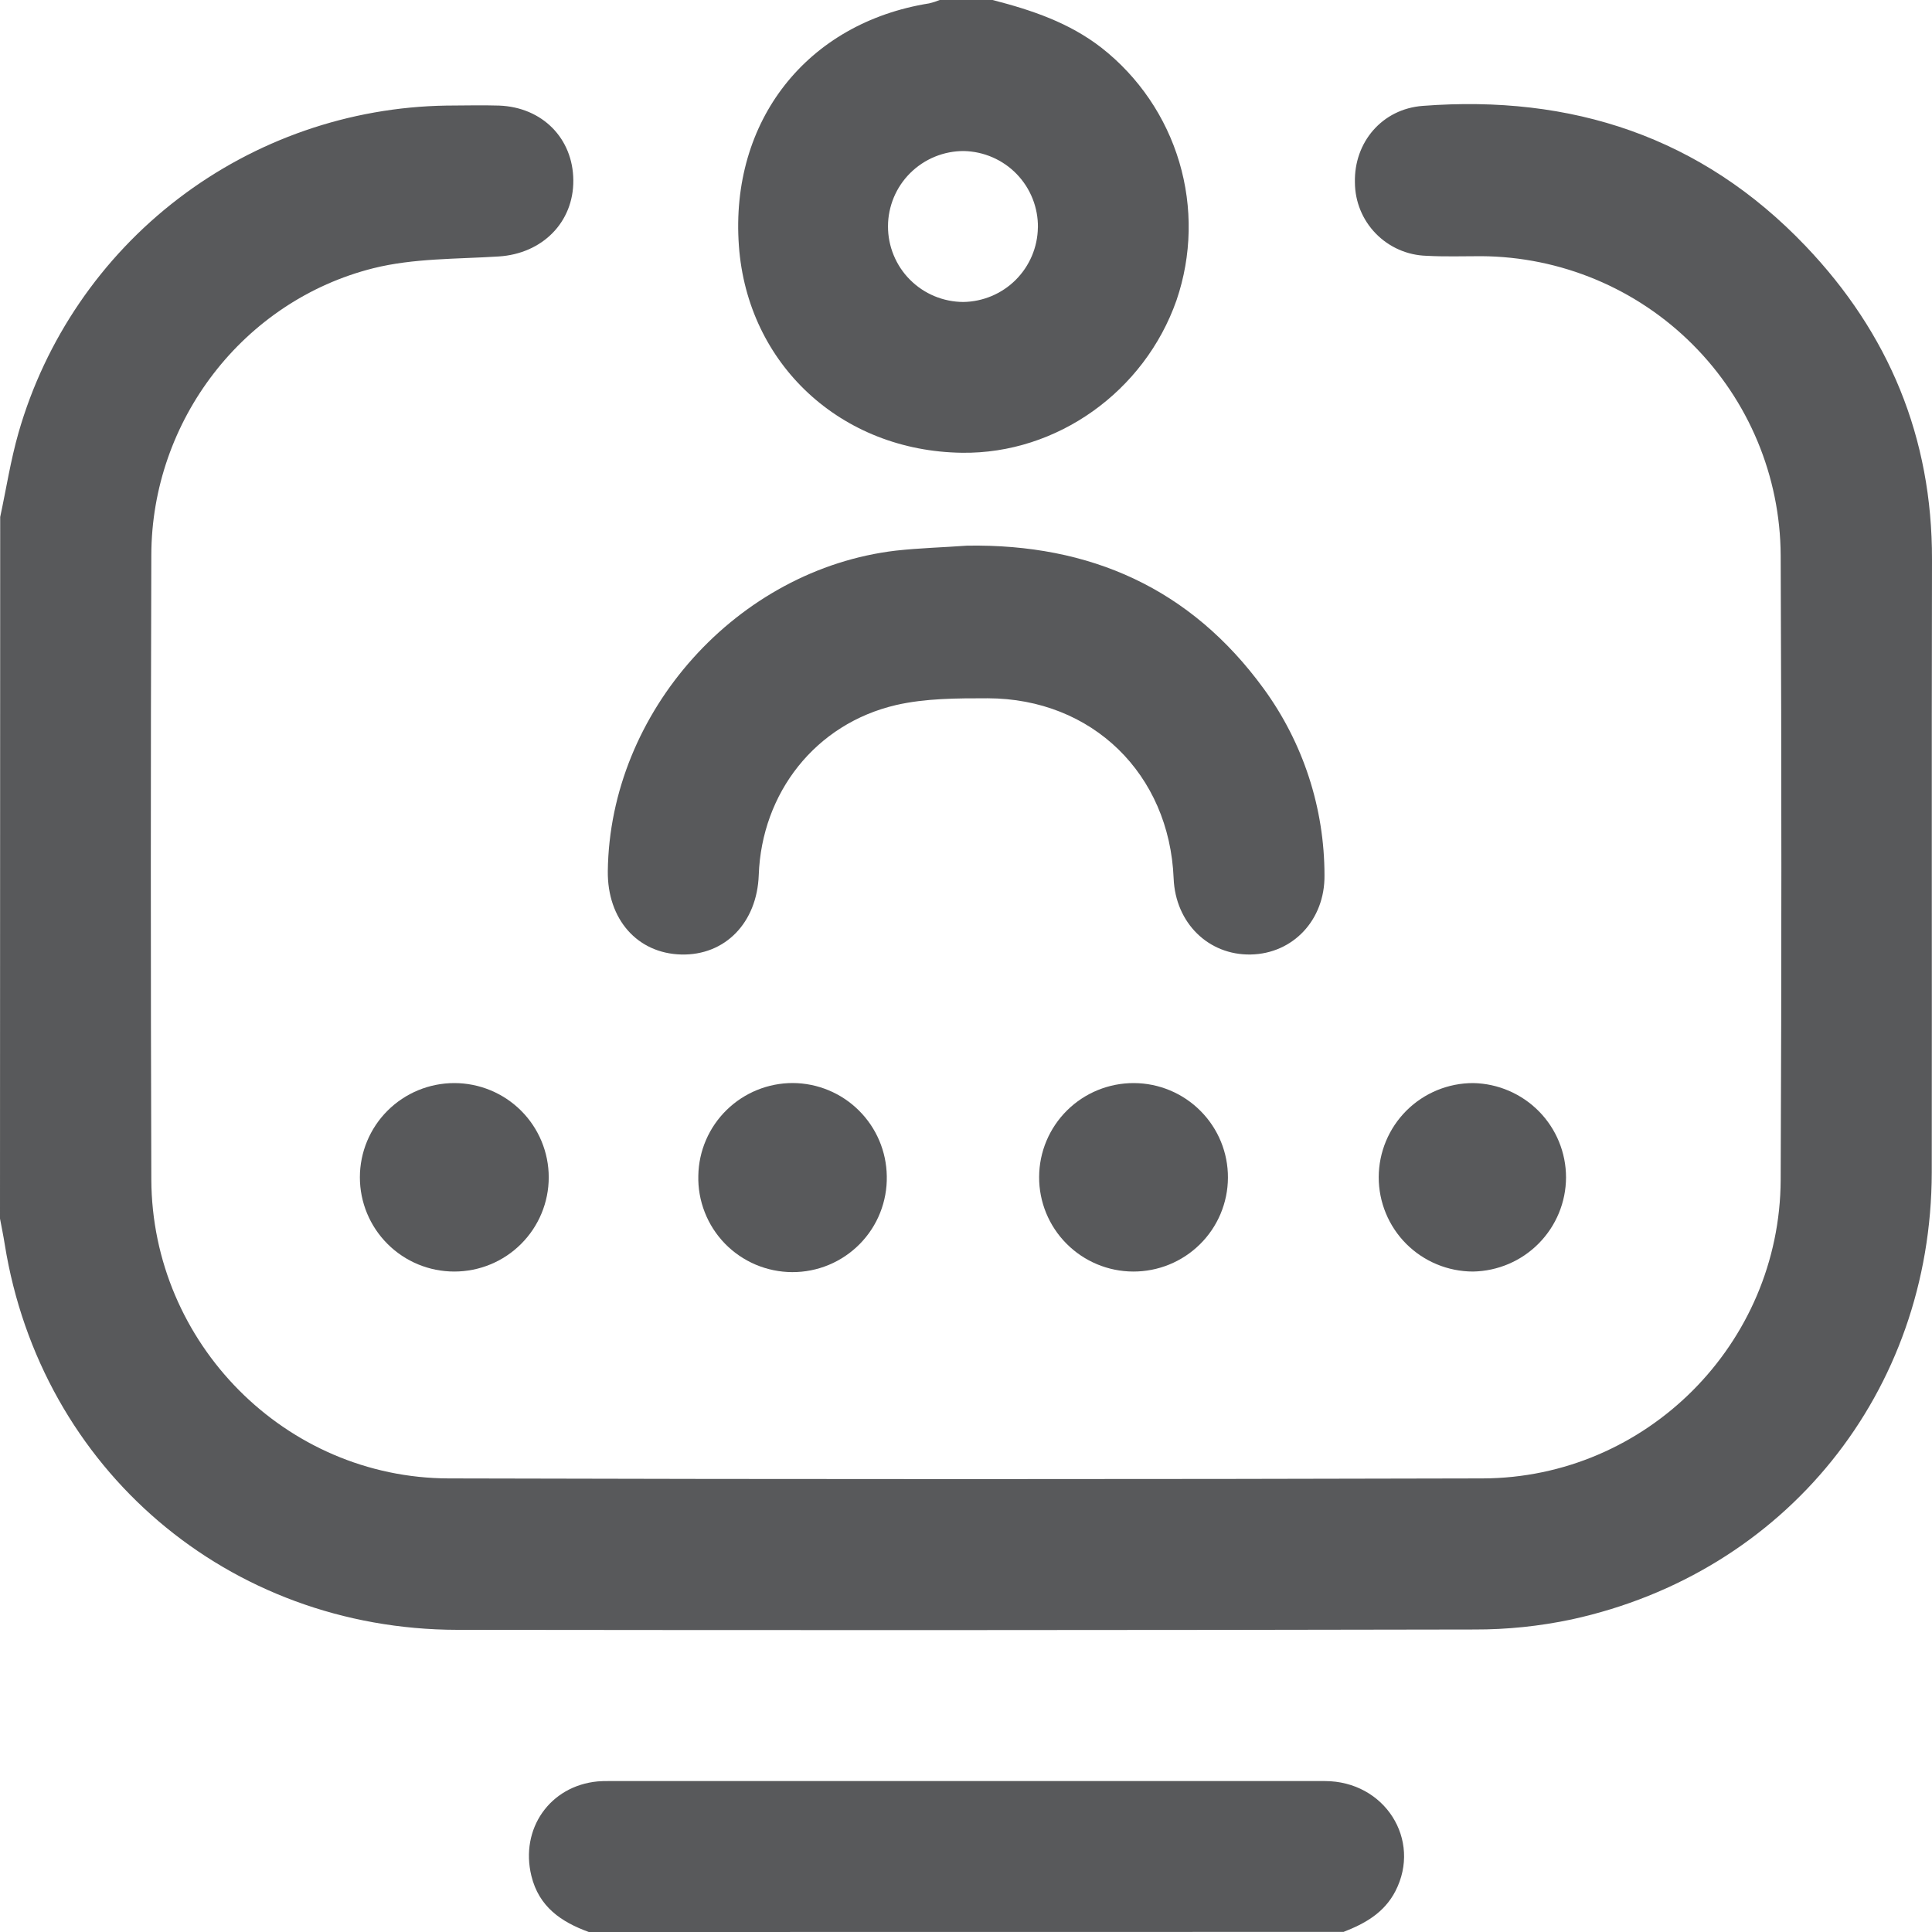
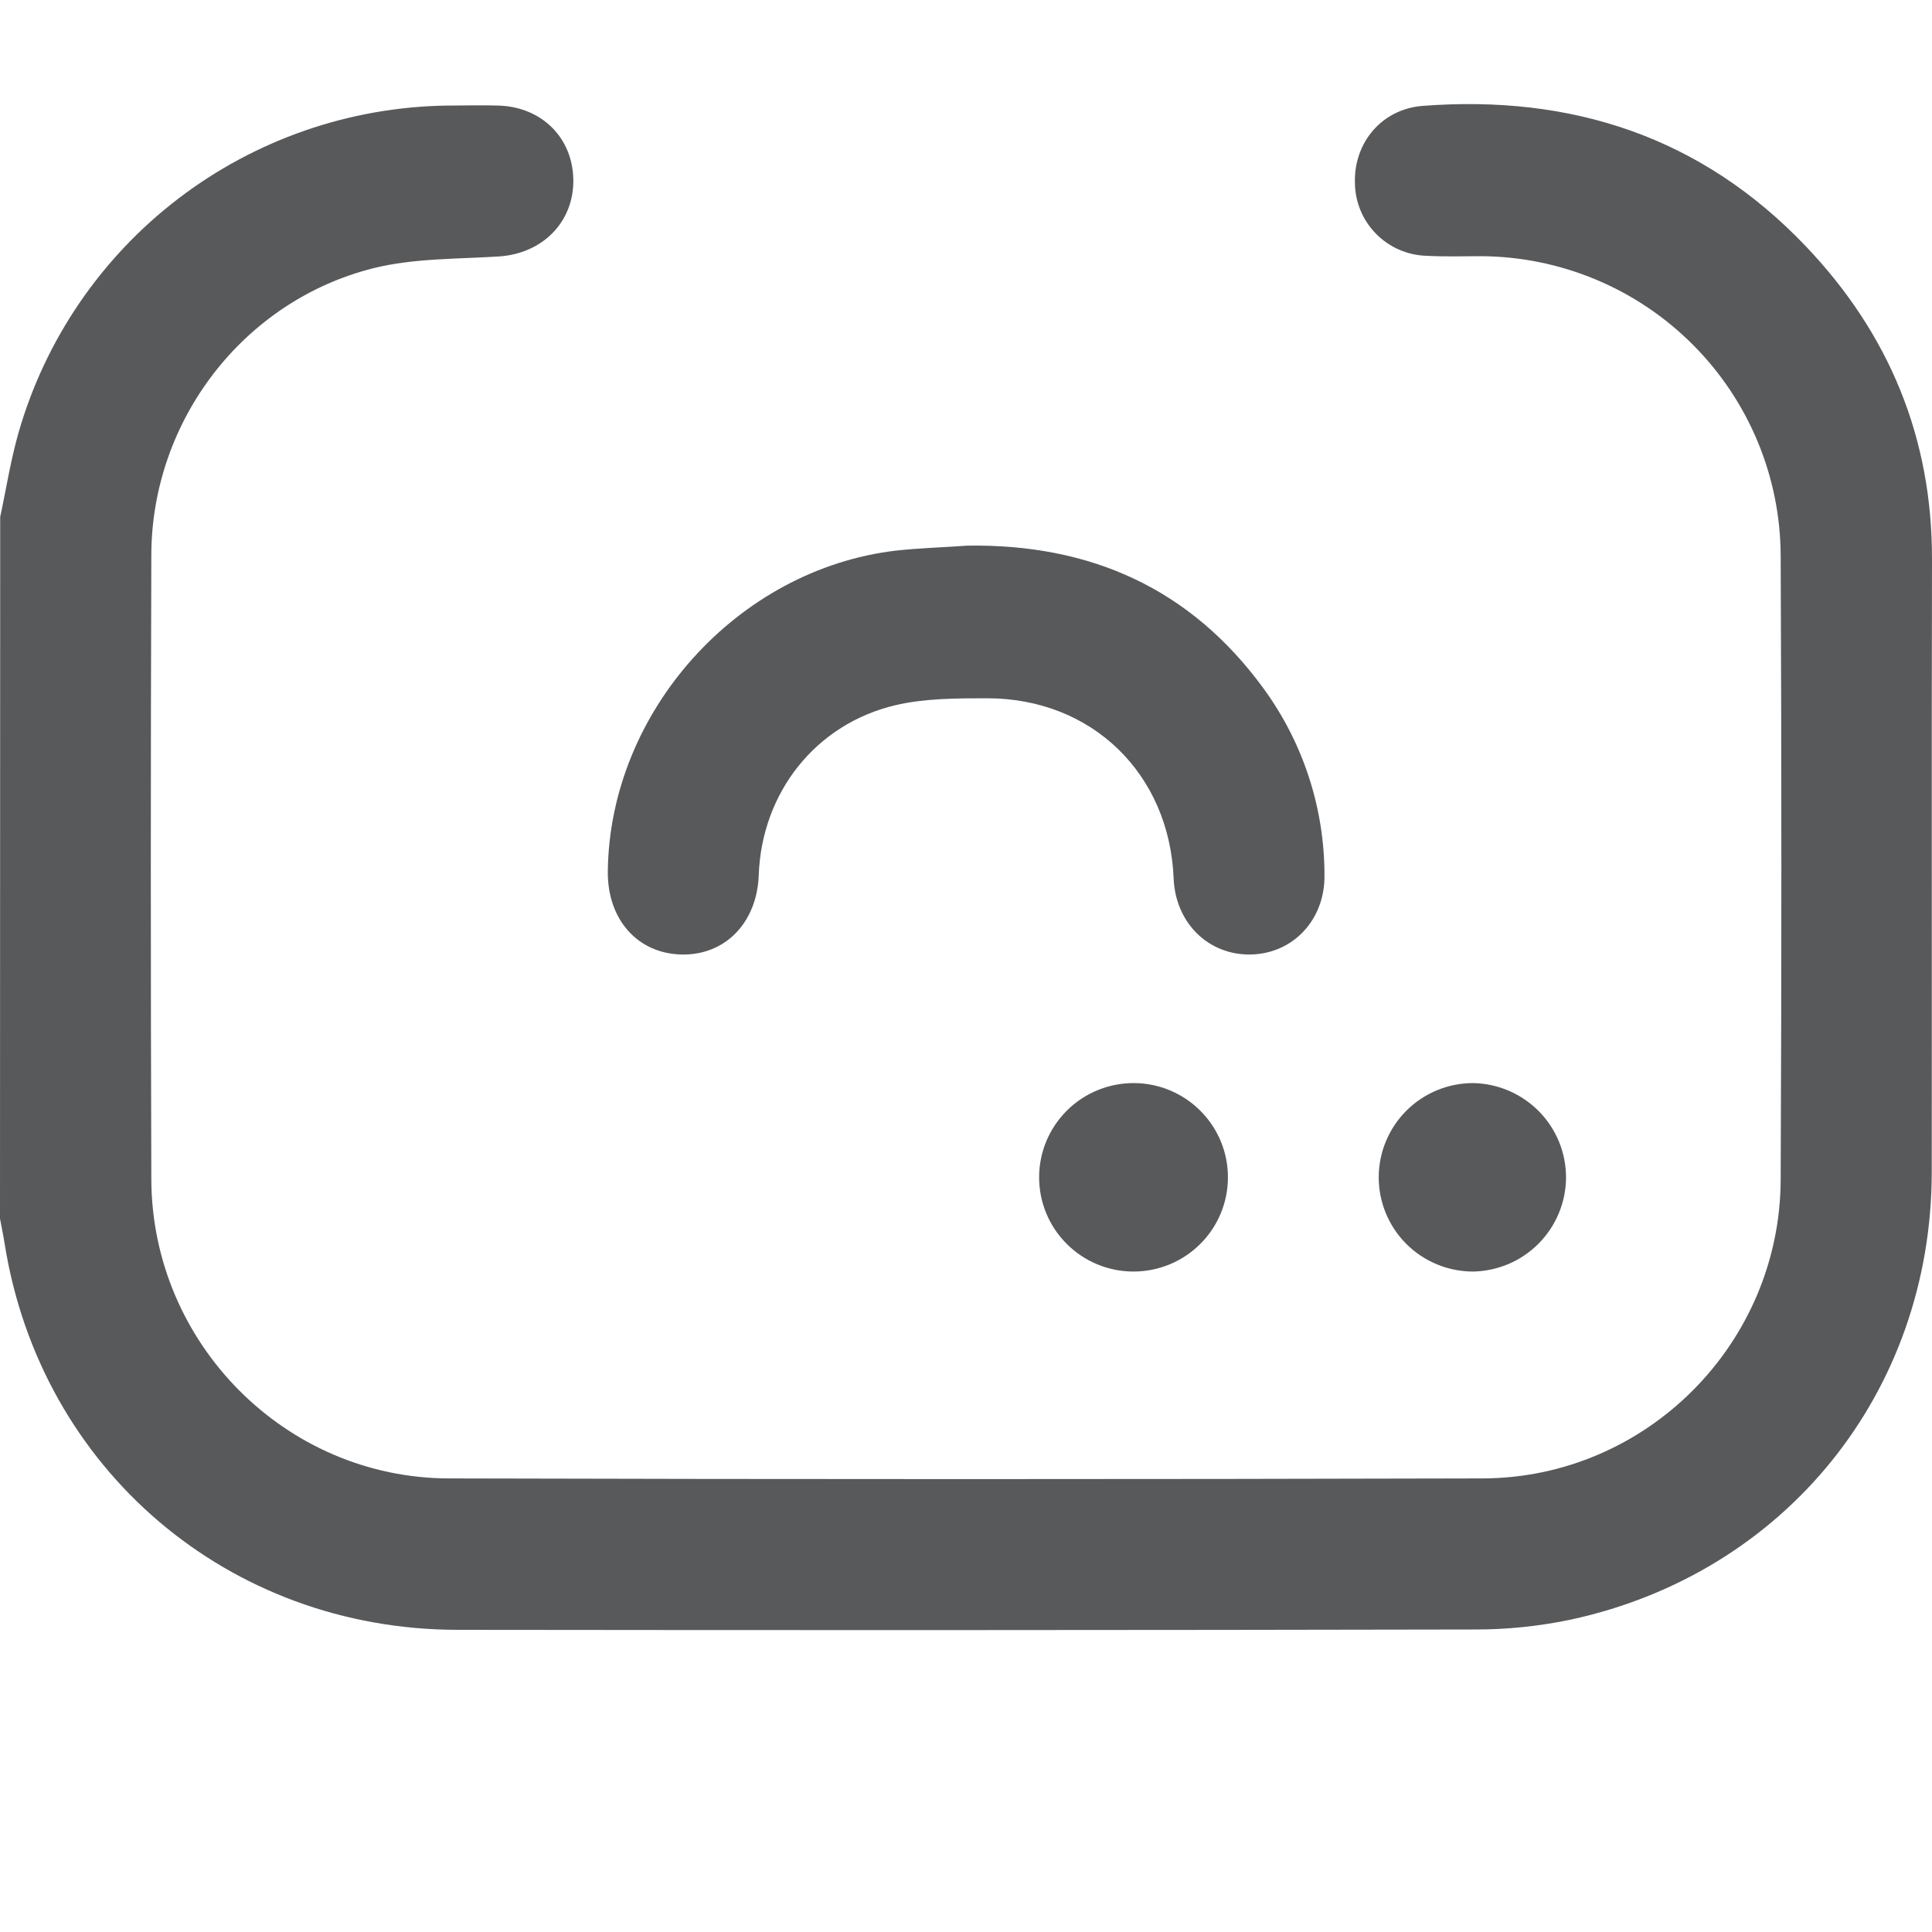
<svg xmlns="http://www.w3.org/2000/svg" width="40" height="40" viewBox="0 0 40 40" fill="none">
  <g id="Group 35679">
    <g id="Group 35676">
      <path id="Vector" d="M0.004 10.703C0.129 10.121 0.22 9.529 0.384 8.957C0.937 7.03 2.097 5.331 3.692 4.112C5.287 2.893 7.232 2.218 9.24 2.186C9.605 2.186 9.971 2.174 10.334 2.186C11.229 2.22 11.863 2.865 11.87 3.731C11.878 4.598 11.231 5.254 10.322 5.31C9.455 5.365 8.563 5.345 7.731 5.553C5.036 6.229 3.139 8.71 3.133 11.491C3.119 15.8 3.119 20.109 3.133 24.42C3.146 27.811 5.908 30.601 9.291 30.609C16.426 30.628 23.561 30.628 30.696 30.609C34.086 30.6 36.853 27.821 36.867 24.427C36.886 20.118 36.886 15.808 36.867 11.498C36.859 9.859 36.203 8.289 35.042 7.13C33.882 5.97 32.31 5.314 30.668 5.304C30.29 5.304 29.912 5.317 29.535 5.296C29.139 5.285 28.763 5.12 28.486 4.837C28.209 4.554 28.054 4.175 28.052 3.779C28.031 2.946 28.615 2.255 29.458 2.192C32.536 1.957 35.224 2.83 37.383 5.094C39.108 6.903 40.005 9.06 40 11.582C39.99 15.815 40 20.046 39.995 24.277C39.985 28.818 36.973 32.562 32.537 33.529C31.875 33.669 31.2 33.739 30.524 33.737C23.506 33.751 16.488 33.753 9.47 33.744C4.727 33.737 0.846 30.422 0.098 25.762C0.07 25.583 0.033 25.407 0 25.23L0.004 10.703Z" fill="#58595B" />
-       <path id="Vector_2" d="M20.55 0C21.358 0.208 22.134 0.467 22.808 0.991C23.576 1.594 24.138 2.421 24.416 3.356C24.694 4.292 24.674 5.291 24.359 6.215C23.695 8.109 21.881 9.4 19.918 9.374C17.413 9.341 15.474 7.542 15.298 5.089C15.111 2.504 16.706 0.474 19.237 0.07C19.312 0.052 19.385 0.029 19.456 0H20.55ZM21.489 4.713C21.495 4.3 21.337 3.901 21.05 3.604C20.763 3.307 20.369 3.136 19.956 3.127C19.75 3.126 19.547 3.166 19.356 3.244C19.166 3.322 18.993 3.436 18.847 3.581C18.701 3.725 18.585 3.897 18.506 4.086C18.427 4.276 18.385 4.479 18.385 4.684C18.384 4.889 18.424 5.092 18.502 5.282C18.58 5.472 18.694 5.645 18.839 5.79C18.984 5.936 19.156 6.052 19.346 6.131C19.535 6.21 19.739 6.251 19.944 6.252C20.352 6.246 20.741 6.082 21.029 5.795C21.317 5.507 21.482 5.119 21.488 4.713H21.489Z" fill="#58595B" />
-       <path id="Vector_3" d="M12.19 40C11.619 39.792 11.157 39.479 11.001 38.835C10.766 37.865 11.382 36.976 12.375 36.882C12.452 36.875 12.53 36.875 12.609 36.875C17.549 36.875 22.489 36.875 27.428 36.875C28.67 36.875 29.439 38.091 28.89 39.155C28.658 39.602 28.263 39.825 27.817 39.998L12.19 40Z" fill="#58595B" />
      <path id="Vector_4" d="M20.024 11.297C22.571 11.257 24.648 12.18 26.161 14.255C26.981 15.378 27.422 16.732 27.422 18.122C27.432 19.045 26.77 19.745 25.895 19.762C25.019 19.778 24.337 19.109 24.299 18.189C24.212 16.025 22.614 14.461 20.448 14.457C19.816 14.457 19.162 14.457 18.553 14.597C16.883 14.985 15.769 16.415 15.709 18.119C15.673 19.105 15.011 19.785 14.103 19.762C13.195 19.738 12.573 19.032 12.584 18.037C12.623 14.732 15.268 11.787 18.548 11.4C19.038 11.346 19.53 11.333 20.024 11.297Z" fill="#58595B" />
-       <path id="Vector_5" d="M16.416 22.423C16.928 22.426 17.419 22.63 17.782 22.991C18.146 23.352 18.353 23.84 18.36 24.352C18.365 24.611 18.318 24.869 18.222 25.11C18.126 25.352 17.982 25.571 17.8 25.756C17.617 25.941 17.4 26.088 17.16 26.188C16.919 26.288 16.662 26.339 16.402 26.338C16.142 26.337 15.885 26.284 15.645 26.183C15.406 26.081 15.189 25.933 15.008 25.747C14.827 25.56 14.685 25.34 14.591 25.098C14.496 24.856 14.451 24.598 14.458 24.338C14.467 23.827 14.678 23.339 15.044 22.981C15.41 22.623 15.903 22.422 16.416 22.423Z" fill="#58595B" />
-       <path id="Vector_6" d="M9.406 22.424C9.924 22.424 10.422 22.63 10.788 22.995C11.155 23.361 11.361 23.858 11.361 24.375C11.361 24.893 11.155 25.389 10.788 25.755C10.422 26.121 9.924 26.326 9.406 26.326C8.887 26.326 8.39 26.121 8.024 25.755C7.657 25.389 7.451 24.893 7.451 24.375C7.451 23.858 7.657 23.361 8.024 22.995C8.39 22.63 8.887 22.424 9.406 22.424Z" fill="#58595B" />
      <path id="Vector_7" d="M23.477 22.424C23.996 22.426 24.492 22.634 24.857 23.002C25.222 23.369 25.426 23.866 25.423 24.384C25.421 24.901 25.213 25.397 24.844 25.761C24.476 26.125 23.978 26.328 23.46 26.326C22.941 26.324 22.445 26.116 22.08 25.748C21.715 25.381 21.511 24.884 21.514 24.366C21.516 23.849 21.724 23.354 22.093 22.989C22.461 22.625 22.959 22.422 23.477 22.424Z" fill="#58595B" />
      <path id="Vector_8" d="M32.423 24.378C32.421 24.89 32.218 25.38 31.858 25.744C31.498 26.109 31.009 26.317 30.497 26.326C29.978 26.325 29.481 26.119 29.115 25.753C28.749 25.386 28.544 24.889 28.545 24.372C28.546 23.855 28.753 23.359 29.12 22.993C29.487 22.628 29.984 22.423 30.503 22.424C31.015 22.434 31.504 22.645 31.863 23.01C32.222 23.375 32.423 23.866 32.423 24.378Z" fill="#58595B" />
    </g>
  </g>
</svg>